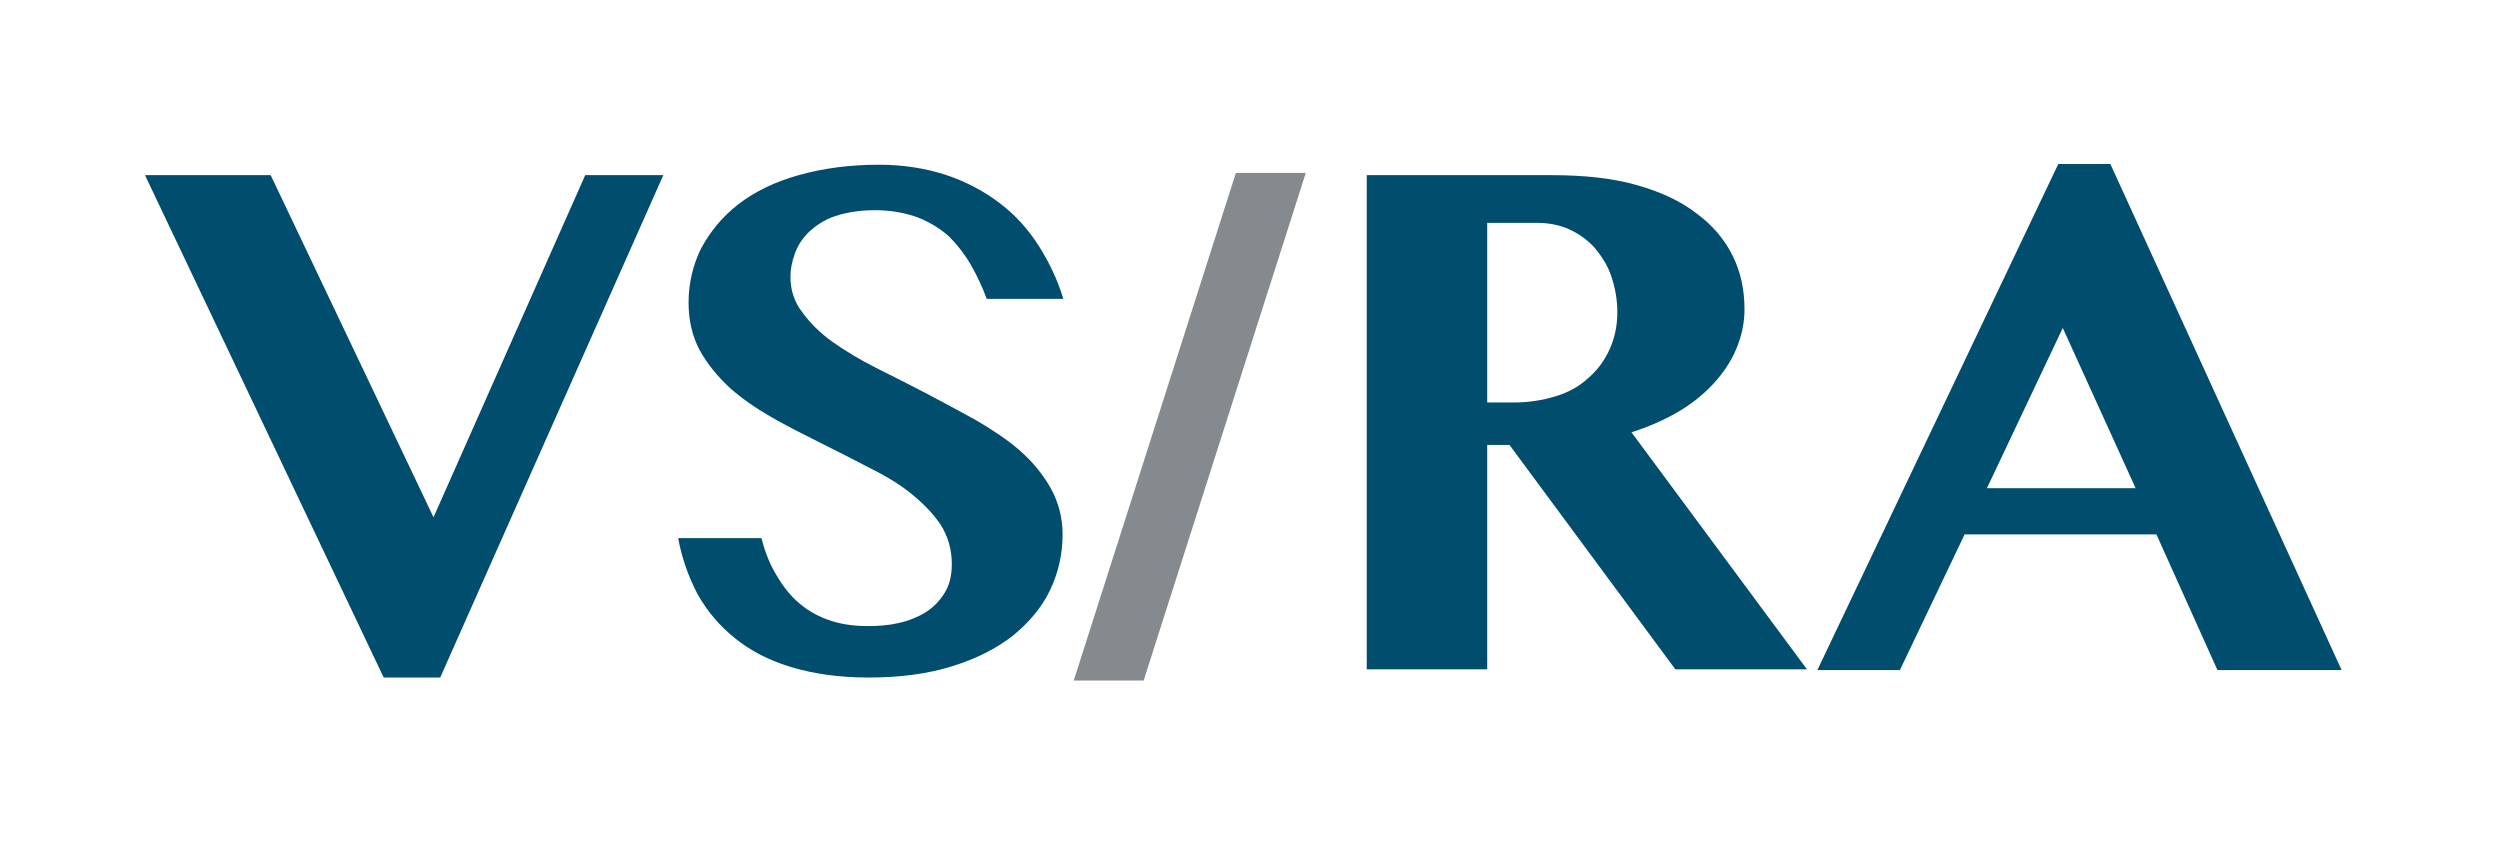
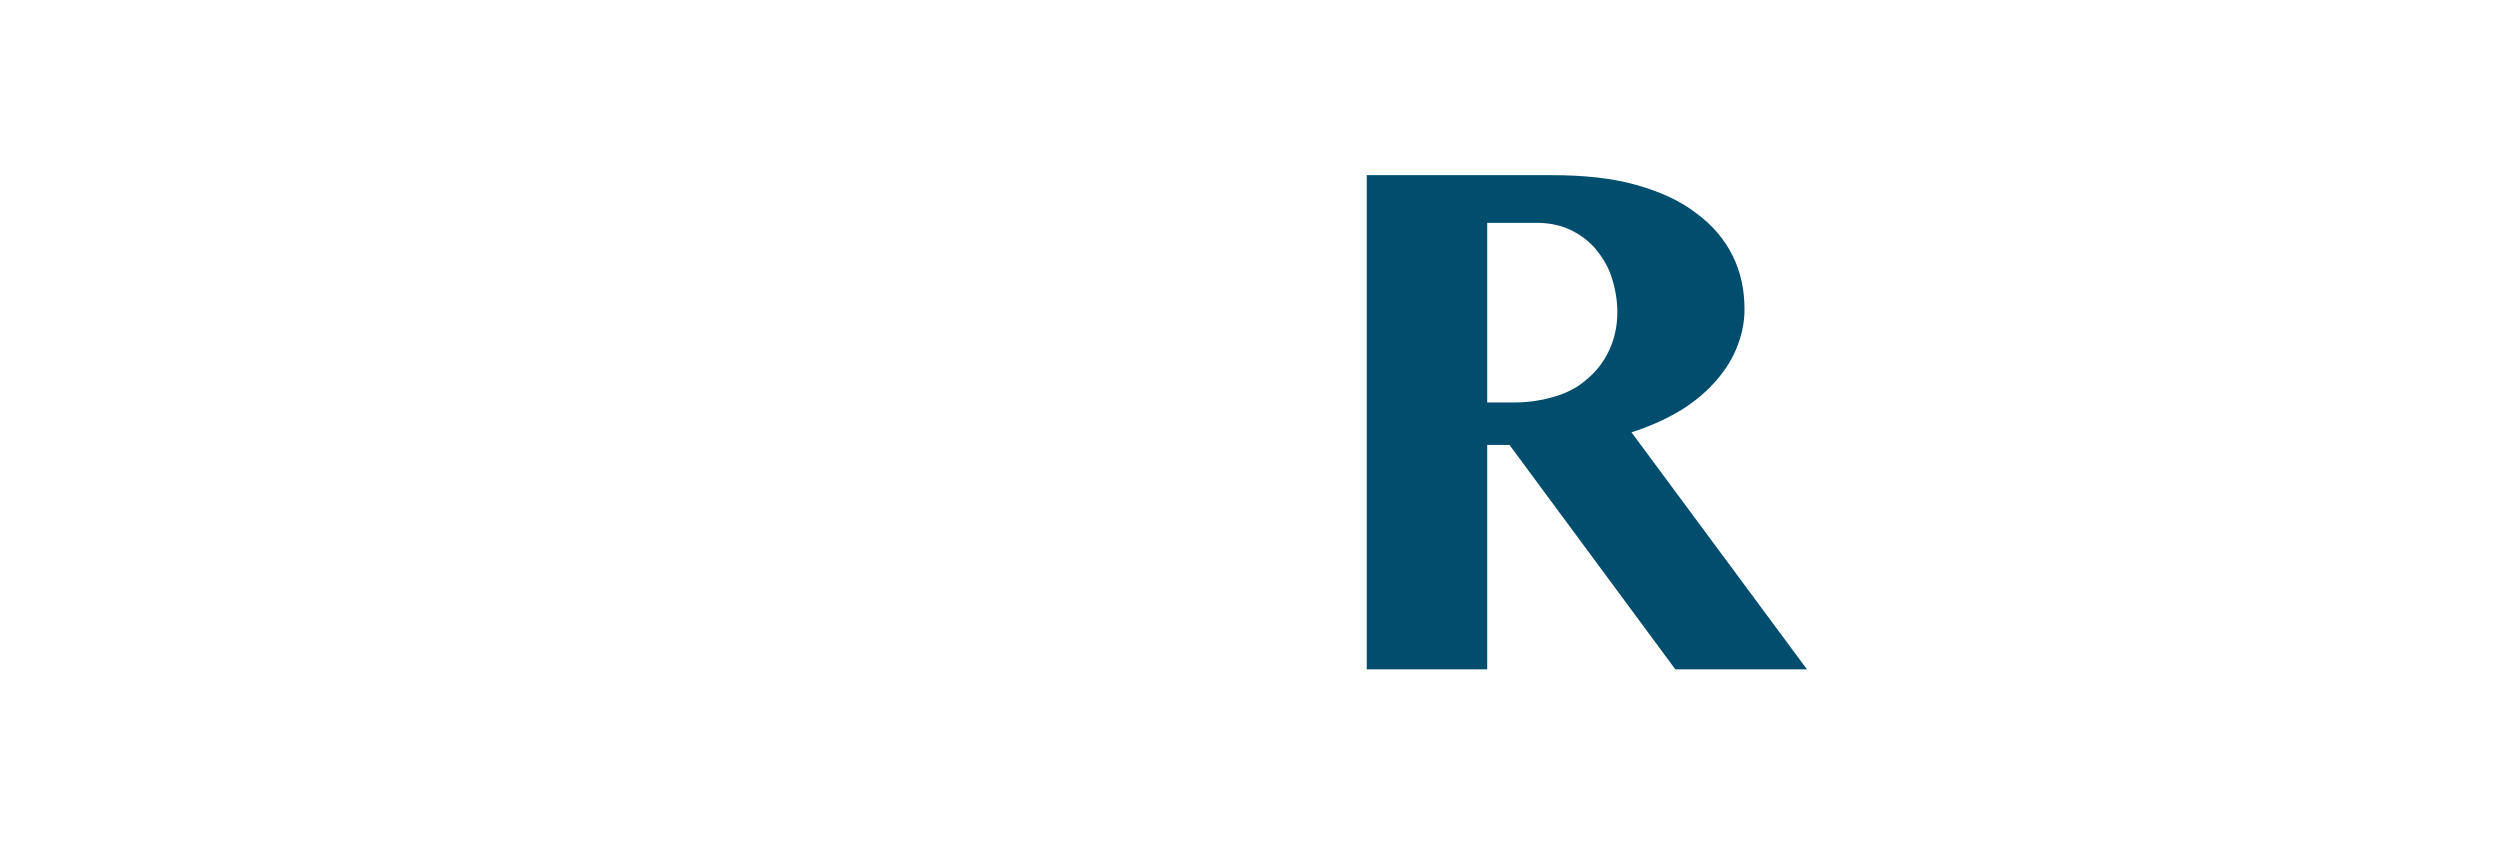
<svg xmlns="http://www.w3.org/2000/svg" width="140" height="48" viewBox="0 0 140 48" fill="none">
-   <path d="M15.158 9.809L24.277 28.967L32.772 9.809H37.145L24.652 37.941H21.487L8.12 9.809H15.158Z" fill="#004D6D" />
-   <path d="M48.638 37.941C46.972 37.941 45.556 37.732 44.307 37.356C43.058 36.981 42.017 36.438 41.142 35.729C40.268 35.019 39.601 34.226 39.06 33.266C38.56 32.306 38.185 31.263 37.977 30.136H42.641C42.808 30.803 43.058 31.471 43.391 32.056C43.724 32.64 44.099 33.183 44.598 33.642C45.098 34.101 45.639 34.435 46.306 34.685C46.972 34.936 47.721 35.061 48.596 35.061C49.179 35.061 49.762 35.019 50.303 34.894C50.886 34.769 51.386 34.56 51.802 34.31C52.261 34.017 52.594 33.684 52.885 33.224C53.177 32.765 53.301 32.223 53.301 31.596C53.301 30.762 53.093 30.052 52.677 29.384C52.261 28.758 51.678 28.174 51.011 27.631C50.345 27.089 49.554 26.63 48.638 26.171C47.763 25.711 46.847 25.252 45.931 24.793C45.015 24.334 44.099 23.875 43.224 23.374C42.35 22.873 41.559 22.331 40.851 21.704C40.184 21.078 39.601 20.369 39.185 19.617C38.769 18.824 38.56 17.948 38.56 16.946C38.56 15.861 38.81 14.817 39.268 13.899C39.768 12.981 40.434 12.146 41.35 11.437C42.266 10.727 43.391 10.184 44.723 9.809C46.056 9.433 47.555 9.224 49.221 9.224C50.595 9.224 51.886 9.433 53.01 9.809C54.134 10.184 55.134 10.727 56.008 11.395C56.883 12.063 57.591 12.856 58.174 13.774C58.757 14.692 59.215 15.652 59.548 16.737H55.259C55.009 16.07 54.717 15.444 54.384 14.859C54.051 14.275 53.635 13.732 53.177 13.273C52.677 12.814 52.136 12.48 51.428 12.188C50.761 11.937 49.928 11.771 49.012 11.771C48.138 11.771 47.388 11.896 46.764 12.104C46.139 12.313 45.681 12.647 45.306 12.981C44.931 13.357 44.682 13.732 44.515 14.191C44.349 14.65 44.265 15.068 44.265 15.485C44.265 16.236 44.473 16.904 44.931 17.489C45.348 18.073 45.931 18.657 46.639 19.158C47.347 19.659 48.18 20.16 49.096 20.619C50.012 21.078 50.928 21.537 51.886 22.038C52.843 22.539 53.76 23.04 54.676 23.541C55.592 24.084 56.425 24.626 57.133 25.252C57.84 25.878 58.423 26.588 58.84 27.339C59.256 28.09 59.506 28.967 59.506 29.927C59.506 31.054 59.256 32.097 58.798 33.057C58.34 34.017 57.632 34.852 56.716 35.603C55.8 36.313 54.676 36.897 53.301 37.315C51.969 37.732 50.428 37.941 48.638 37.941Z" fill="#004D6D" />
-   <path d="M69.209 9.684H73.123L64.045 38.108H60.131L69.209 9.684Z" fill="#848A8D" />
  <path d="M76.538 9.809H86.907C88.697 9.809 90.28 9.976 91.612 10.351C92.945 10.727 94.069 11.228 94.985 11.937C95.901 12.605 96.568 13.398 97.026 14.316C97.484 15.235 97.692 16.236 97.692 17.322C97.692 18.115 97.525 18.824 97.234 19.534C96.942 20.243 96.484 20.911 95.943 21.496C95.402 22.08 94.735 22.622 93.944 23.082C93.153 23.541 92.278 23.916 91.362 24.209L101.19 37.482H93.819L84.533 24.918H83.284V37.482H76.538V9.809ZM83.284 22.539H84.783C85.616 22.539 86.365 22.414 87.073 22.205C87.781 21.996 88.406 21.663 88.906 21.203C89.405 20.786 89.822 20.243 90.113 19.617C90.405 18.991 90.571 18.282 90.571 17.489C90.571 16.779 90.446 16.111 90.238 15.485C90.03 14.859 89.697 14.358 89.322 13.899C88.906 13.44 88.447 13.106 87.906 12.856C87.365 12.605 86.74 12.48 86.074 12.48H83.284V22.539Z" fill="#004D6D" />
-   <path d="M118.18 9.183L131.13 37.523H124.176L120.761 29.927H110.018L106.395 37.523H101.773L115.265 9.183H118.18ZM111.267 27.339H119.595L115.515 18.365L111.267 27.339Z" fill="#004D6D" />
</svg>